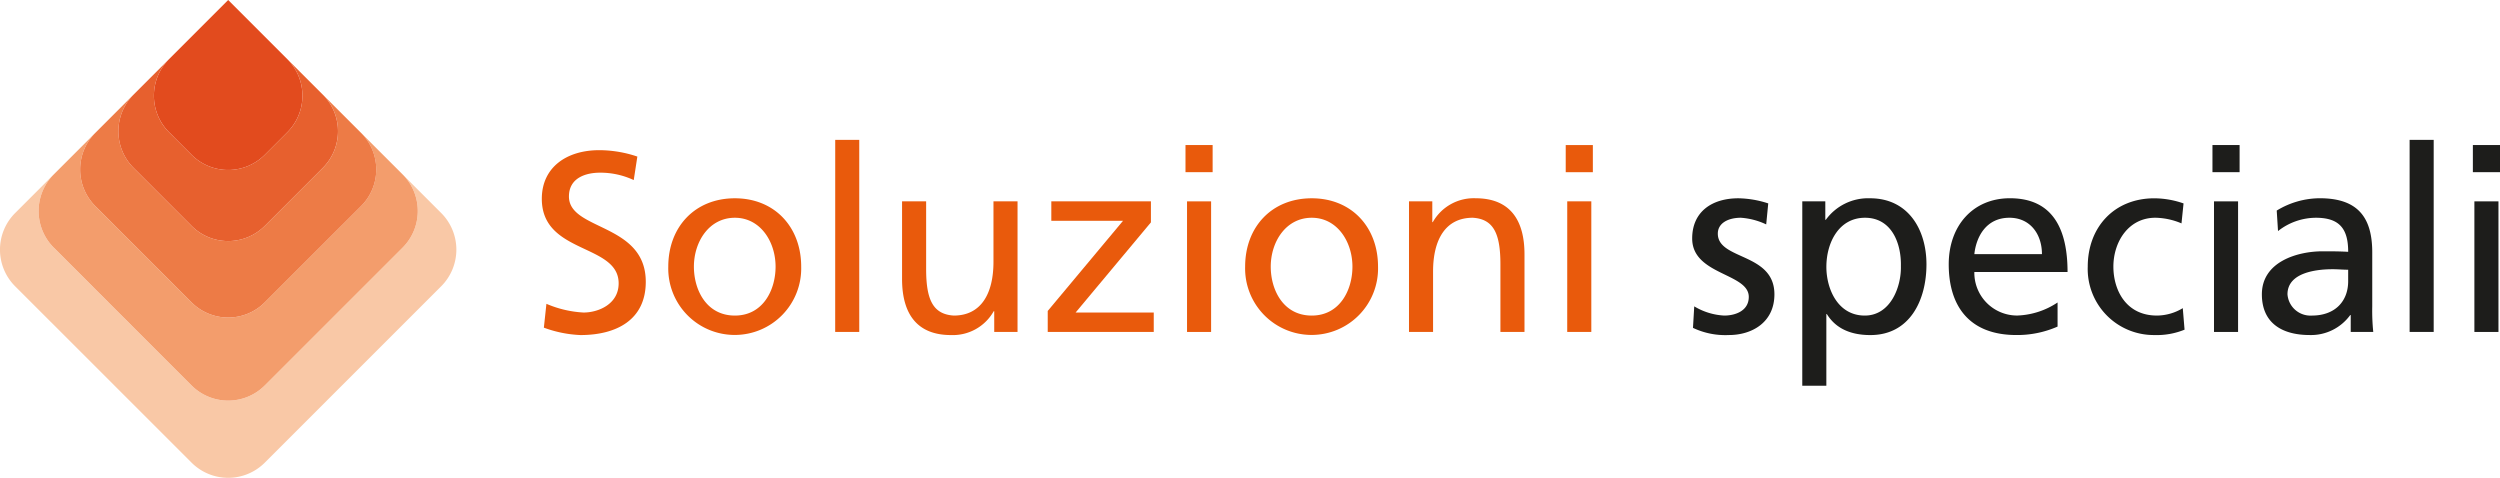
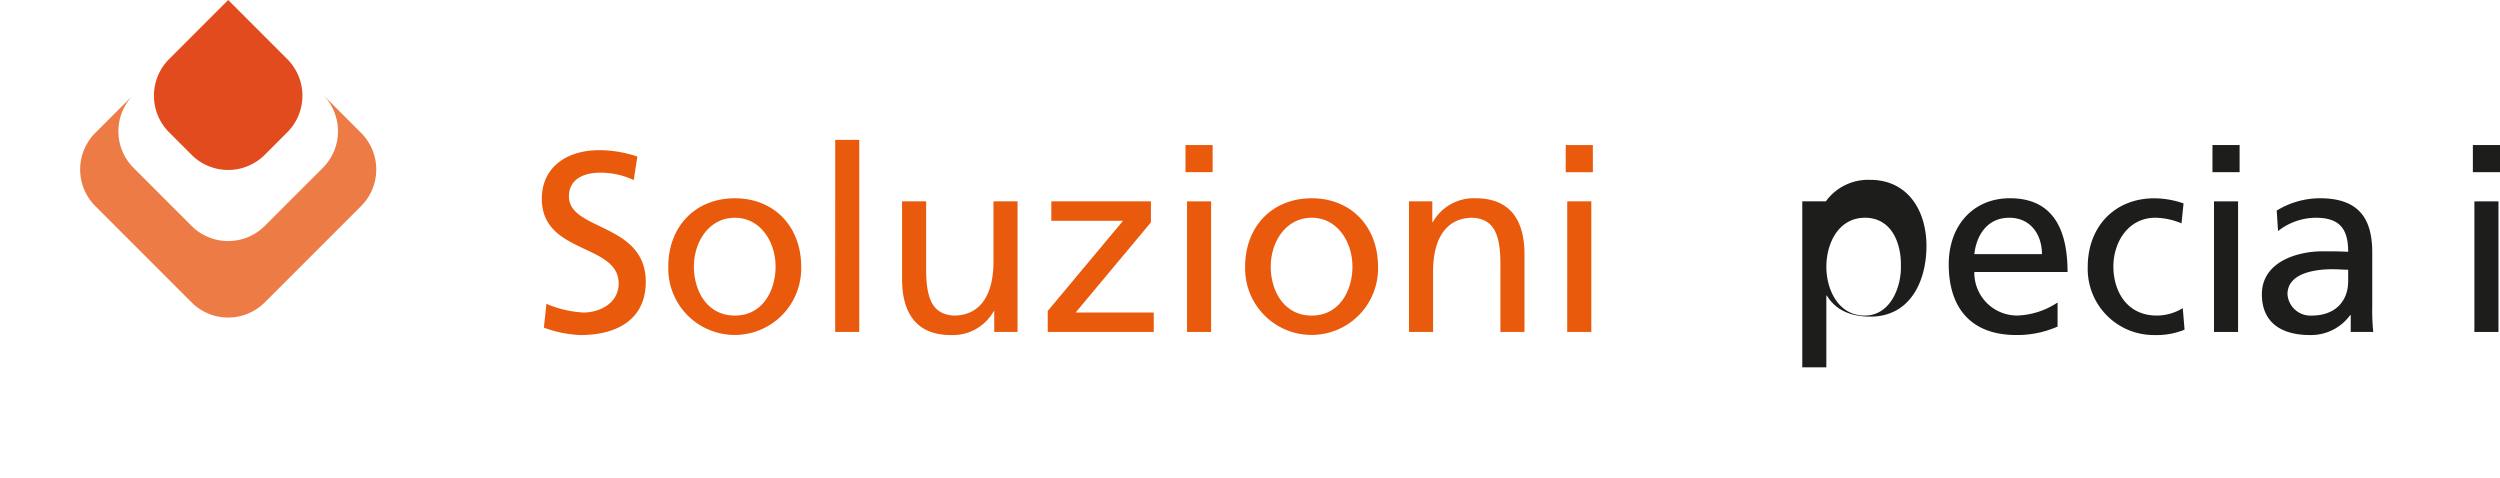
<svg xmlns="http://www.w3.org/2000/svg" width="304.042" height="58.111" viewBox="0 0 304.042 58.111">
  <defs>
    <style>.cls-1{fill:#f9c8a6;}.cls-2{fill:#f39d6c;}.cls-3{fill:#ed7b46;}.cls-4{fill:#e7602e;}.cls-5{fill:#e24b1e;}.cls-6{fill:#e95a0c;}.cls-7{fill:#1d1d1b;}</style>
  </defs>
  <title>logo-spezialloesungen-IT</title>
  <g id="Ebene_2" data-name="Ebene 2">
    <g id="Ebene_1-2" data-name="Ebene 1">
-       <path class="cls-1" d="M6.538,21.214l-4.7,4.7a6.3,6.3,0,0,0,0,8.9L23.3,56.268a6.295,6.295,0,0,0,8.9,0L53.661,34.81a6.3,6.3,0,0,0,0-8.9L49.03,21.278a6.3,6.3,0,0,1-.063,8.837L32.2,46.879a6.293,6.293,0,0,1-8.9,0L6.538,30.115a6.3,6.3,0,0,1,0-8.9" />
      <path class="cls-1" d="M39.265,11.512l.04.041,9.725,9.725-.063-.064-9.7-9.7" />
-       <path class="cls-2" d="M39.3,11.553l.02.02,4.59,4.591a6.292,6.292,0,0,1,0,8.9L32.2,36.776a6.295,6.295,0,0,1-8.9,0L11.589,25.064a6.3,6.3,0,0,1,0-8.9L6.538,21.214a6.3,6.3,0,0,0,0,8.9L23.3,46.879a6.293,6.293,0,0,0,8.9,0L48.967,30.115a6.3,6.3,0,0,0,.063-8.837L39.3,11.553" />
      <path class="cls-3" d="M16.24,11.512l-4.651,4.651a6.3,6.3,0,0,0,0,8.9L23.3,36.776a6.295,6.295,0,0,0,8.9,0L43.915,25.064a6.292,6.292,0,0,0,0-8.9l-4.59-4.591a6.3,6.3,0,0,1-.06,8.84L32.2,27.474a6.293,6.293,0,0,1-8.9,0L16.24,20.412a6.3,6.3,0,0,1,0-8.9" />
      <path class="cls-2" d="M34.94,7.188l.025.025L39.3,11.553l-.04-.041L34.94,7.188" />
      <path class="cls-3" d="M34.965,7.213l.015.015,4.344,4.344-.02-.02L34.965,7.213" />
-       <path class="cls-4" d="M20.564,7.188,16.24,11.512a6.3,6.3,0,0,0,0,8.9L23.3,27.474a6.293,6.293,0,0,0,8.9,0l7.062-7.062a6.3,6.3,0,0,0,.06-8.84L34.98,7.229a6.294,6.294,0,0,1-.04,8.86L32.2,18.828a6.295,6.295,0,0,1-8.9,0l-2.738-2.739a6.292,6.292,0,0,1,0-8.9" />
      <path class="cls-3" d="M27.752,0h0l7.213,7.213-.025-.025L27.752,0" />
      <path class="cls-4" d="M27.752,0,34.98,7.229l-.015-.015L27.752,0" />
      <path class="cls-5" d="M27.752,0,20.564,7.188a6.292,6.292,0,0,0,0,8.9L23.3,18.828a6.295,6.295,0,0,0,8.9,0l2.738-2.739a6.294,6.294,0,0,0,.04-8.86L27.752,0" />
      <path class="cls-6" d="M77.073,21.9a9.582,9.582,0,0,0-4.08-.9c-1.744,0-3.8.623-3.8,2.9,0,4.173,9.344,3.208,9.344,10.371,0,4.64-3.582,6.478-7.941,6.478a14.544,14.544,0,0,1-4.453-.9l.311-2.9a13.181,13.181,0,0,0,4.516,1.06c1.775,0,4.268-1,4.268-3.551,0-4.858-9.344-3.52-9.344-10.277,0-3.861,3.053-5.917,6.977-5.917a14.521,14.521,0,0,1,4.641.778Z" />
      <path class="cls-6" d="M89.372,24.115c4.828,0,8.066,3.488,8.066,8.315a8.085,8.085,0,1,1-16.164,0C81.274,27.6,84.515,24.115,89.372,24.115Zm0,14.264c3.426,0,4.951-3.114,4.951-5.948,0-3.021-1.836-5.948-4.951-5.948-3.145,0-4.982,2.928-4.982,5.948C84.39,35.264,85.915,38.378,89.372,38.378Z" />
      <path class="cls-6" d="M101.577,17.014H104.5V40.371h-2.928Z" />
      <path class="cls-6" d="M123.749,40.371h-2.834V37.849h-.062a5.707,5.707,0,0,1-5.2,2.9c-4.109,0-5.947-2.554-5.947-6.82V24.489h2.928V32.71c0,3.706.809,5.513,3.363,5.668,3.332,0,4.826-2.678,4.826-6.54v-7.35h2.928Z" />
      <path class="cls-6" d="M127.421,37.818l9.156-10.962h-8.719V24.489h12.113v2.554l-9.156,10.963h9.5v2.366H127.421Z" />
      <path class="cls-6" d="M147.476,20.939h-3.3v-3.3h3.3Zm-3.113,3.55h2.928V40.371h-2.928Z" />
      <path class="cls-6" d="M159.528,24.115c4.826,0,8.064,3.488,8.064,8.315a8.084,8.084,0,1,1-16.162,0C151.431,27.6,154.669,24.115,159.528,24.115Zm0,14.264c3.424,0,4.951-3.114,4.951-5.948,0-3.021-1.838-5.948-4.951-5.948-3.146,0-4.984,2.928-4.984,5.948C154.544,35.264,156.071,38.378,159.528,38.378Z" />
      <path class="cls-6" d="M171.358,24.489h2.834v2.522h.063a5.713,5.713,0,0,1,5.2-2.9c4.111,0,5.949,2.554,5.949,6.82v9.437h-2.928V32.15c0-3.706-.811-5.513-3.363-5.668-3.332,0-4.828,2.679-4.828,6.54v7.35h-2.928Z" />
      <path class="cls-6" d="M193.718,20.939h-3.3v-3.3h3.3Zm-3.115,3.55h2.928V40.371H190.6Z" />
-       <path class="cls-7" d="M206.048,37.257a7.81,7.81,0,0,0,3.645,1.121c1.338,0,2.988-.561,2.988-2.273,0-2.9-6.883-2.646-6.883-7.1,0-3.3,2.461-4.89,5.607-4.89a12.216,12.216,0,0,1,3.643.623l-.248,2.554a8.566,8.566,0,0,0-3.084-.81c-1.494,0-2.8.623-2.8,1.931,0,3.239,6.883,2.3,6.883,7.381,0,3.395-2.709,4.952-5.543,4.952a9.138,9.138,0,0,1-4.361-.872Z" />
-       <path class="cls-7" d="M219.188,24.489h2.8v2.242h.063a6.352,6.352,0,0,1,5.387-2.616c4.609,0,6.852,3.769,6.852,8.035,0,4.36-2.023,8.6-6.82,8.6-2.8,0-4.391-1.09-5.293-2.554h-.062v8.72h-2.928Zm7.629,1.993c-3.176,0-4.7,3.021-4.7,5.979,0,2.647,1.369,5.917,4.672,5.917,3.145,0,4.453-3.519,4.391-6.011C231.241,29.5,230,26.482,226.817,26.482Z" />
+       <path class="cls-7" d="M219.188,24.489h2.8h.063a6.352,6.352,0,0,1,5.387-2.616c4.609,0,6.852,3.769,6.852,8.035,0,4.36-2.023,8.6-6.82,8.6-2.8,0-4.391-1.09-5.293-2.554h-.062v8.72h-2.928Zm7.629,1.993c-3.176,0-4.7,3.021-4.7,5.979,0,2.647,1.369,5.917,4.672,5.917,3.145,0,4.453-3.519,4.391-6.011C231.241,29.5,230,26.482,226.817,26.482Z" />
      <path class="cls-7" d="M250.235,39.718a12.171,12.171,0,0,1-5.014,1.027c-5.637,0-8.223-3.426-8.223-8.6,0-4.7,2.959-8.035,7.443-8.035,5.295,0,7.008,3.862,7.008,8.97H240.114a5.2,5.2,0,0,0,5.232,5.294,9.388,9.388,0,0,0,4.889-1.588Zm-1.9-8.813c0-2.43-1.432-4.423-3.955-4.423-2.865,0-4.049,2.367-4.266,4.423Z" />
      <path class="cls-7" d="M265.306,27.167a8.467,8.467,0,0,0-3.176-.686c-3.271,0-5.107,2.928-5.107,5.948,0,2.834,1.525,5.948,5.293,5.948a6.117,6.117,0,0,0,3.146-.9l.217,2.616a8.921,8.921,0,0,1-3.674.654,8.034,8.034,0,0,1-8.1-8.315c0-4.827,3.238-8.315,8.1-8.315a10.959,10.959,0,0,1,3.551.623Z" />
      <path class="cls-7" d="M272.372,20.939h-3.3v-3.3h3.3Zm-3.113,3.55h2.928V40.371h-2.928Z" />
      <path class="cls-7" d="M276.888,25.61a10.11,10.11,0,0,1,5.232-1.5c4.547,0,6.385,2.242,6.385,6.571v6.571a25.627,25.627,0,0,0,.123,3.114h-2.74V38.316h-.062a5.89,5.89,0,0,1-4.92,2.43c-3.426,0-5.824-1.5-5.824-4.952,0-3.986,4.361-5.231,7.381-5.231,1.152,0,1.963,0,3.115.062,0-2.74-1-4.142-3.924-4.142a7.472,7.472,0,0,0-4.609,1.619Zm8.689,7.194c-.623,0-1.246-.062-1.869-.062-1.588,0-5.512.249-5.512,3.052a2.8,2.8,0,0,0,2.959,2.585c2.895,0,4.422-1.806,4.422-4.173Z" />
-       <path class="cls-7" d="M293.05,17.014h2.928V40.371H293.05Z" />
      <path class="cls-7" d="M304.042,20.939h-3.3v-3.3h3.3Zm-3.115,3.55h2.928V40.371h-2.928Z" />
    </g>
  </g>
</svg>